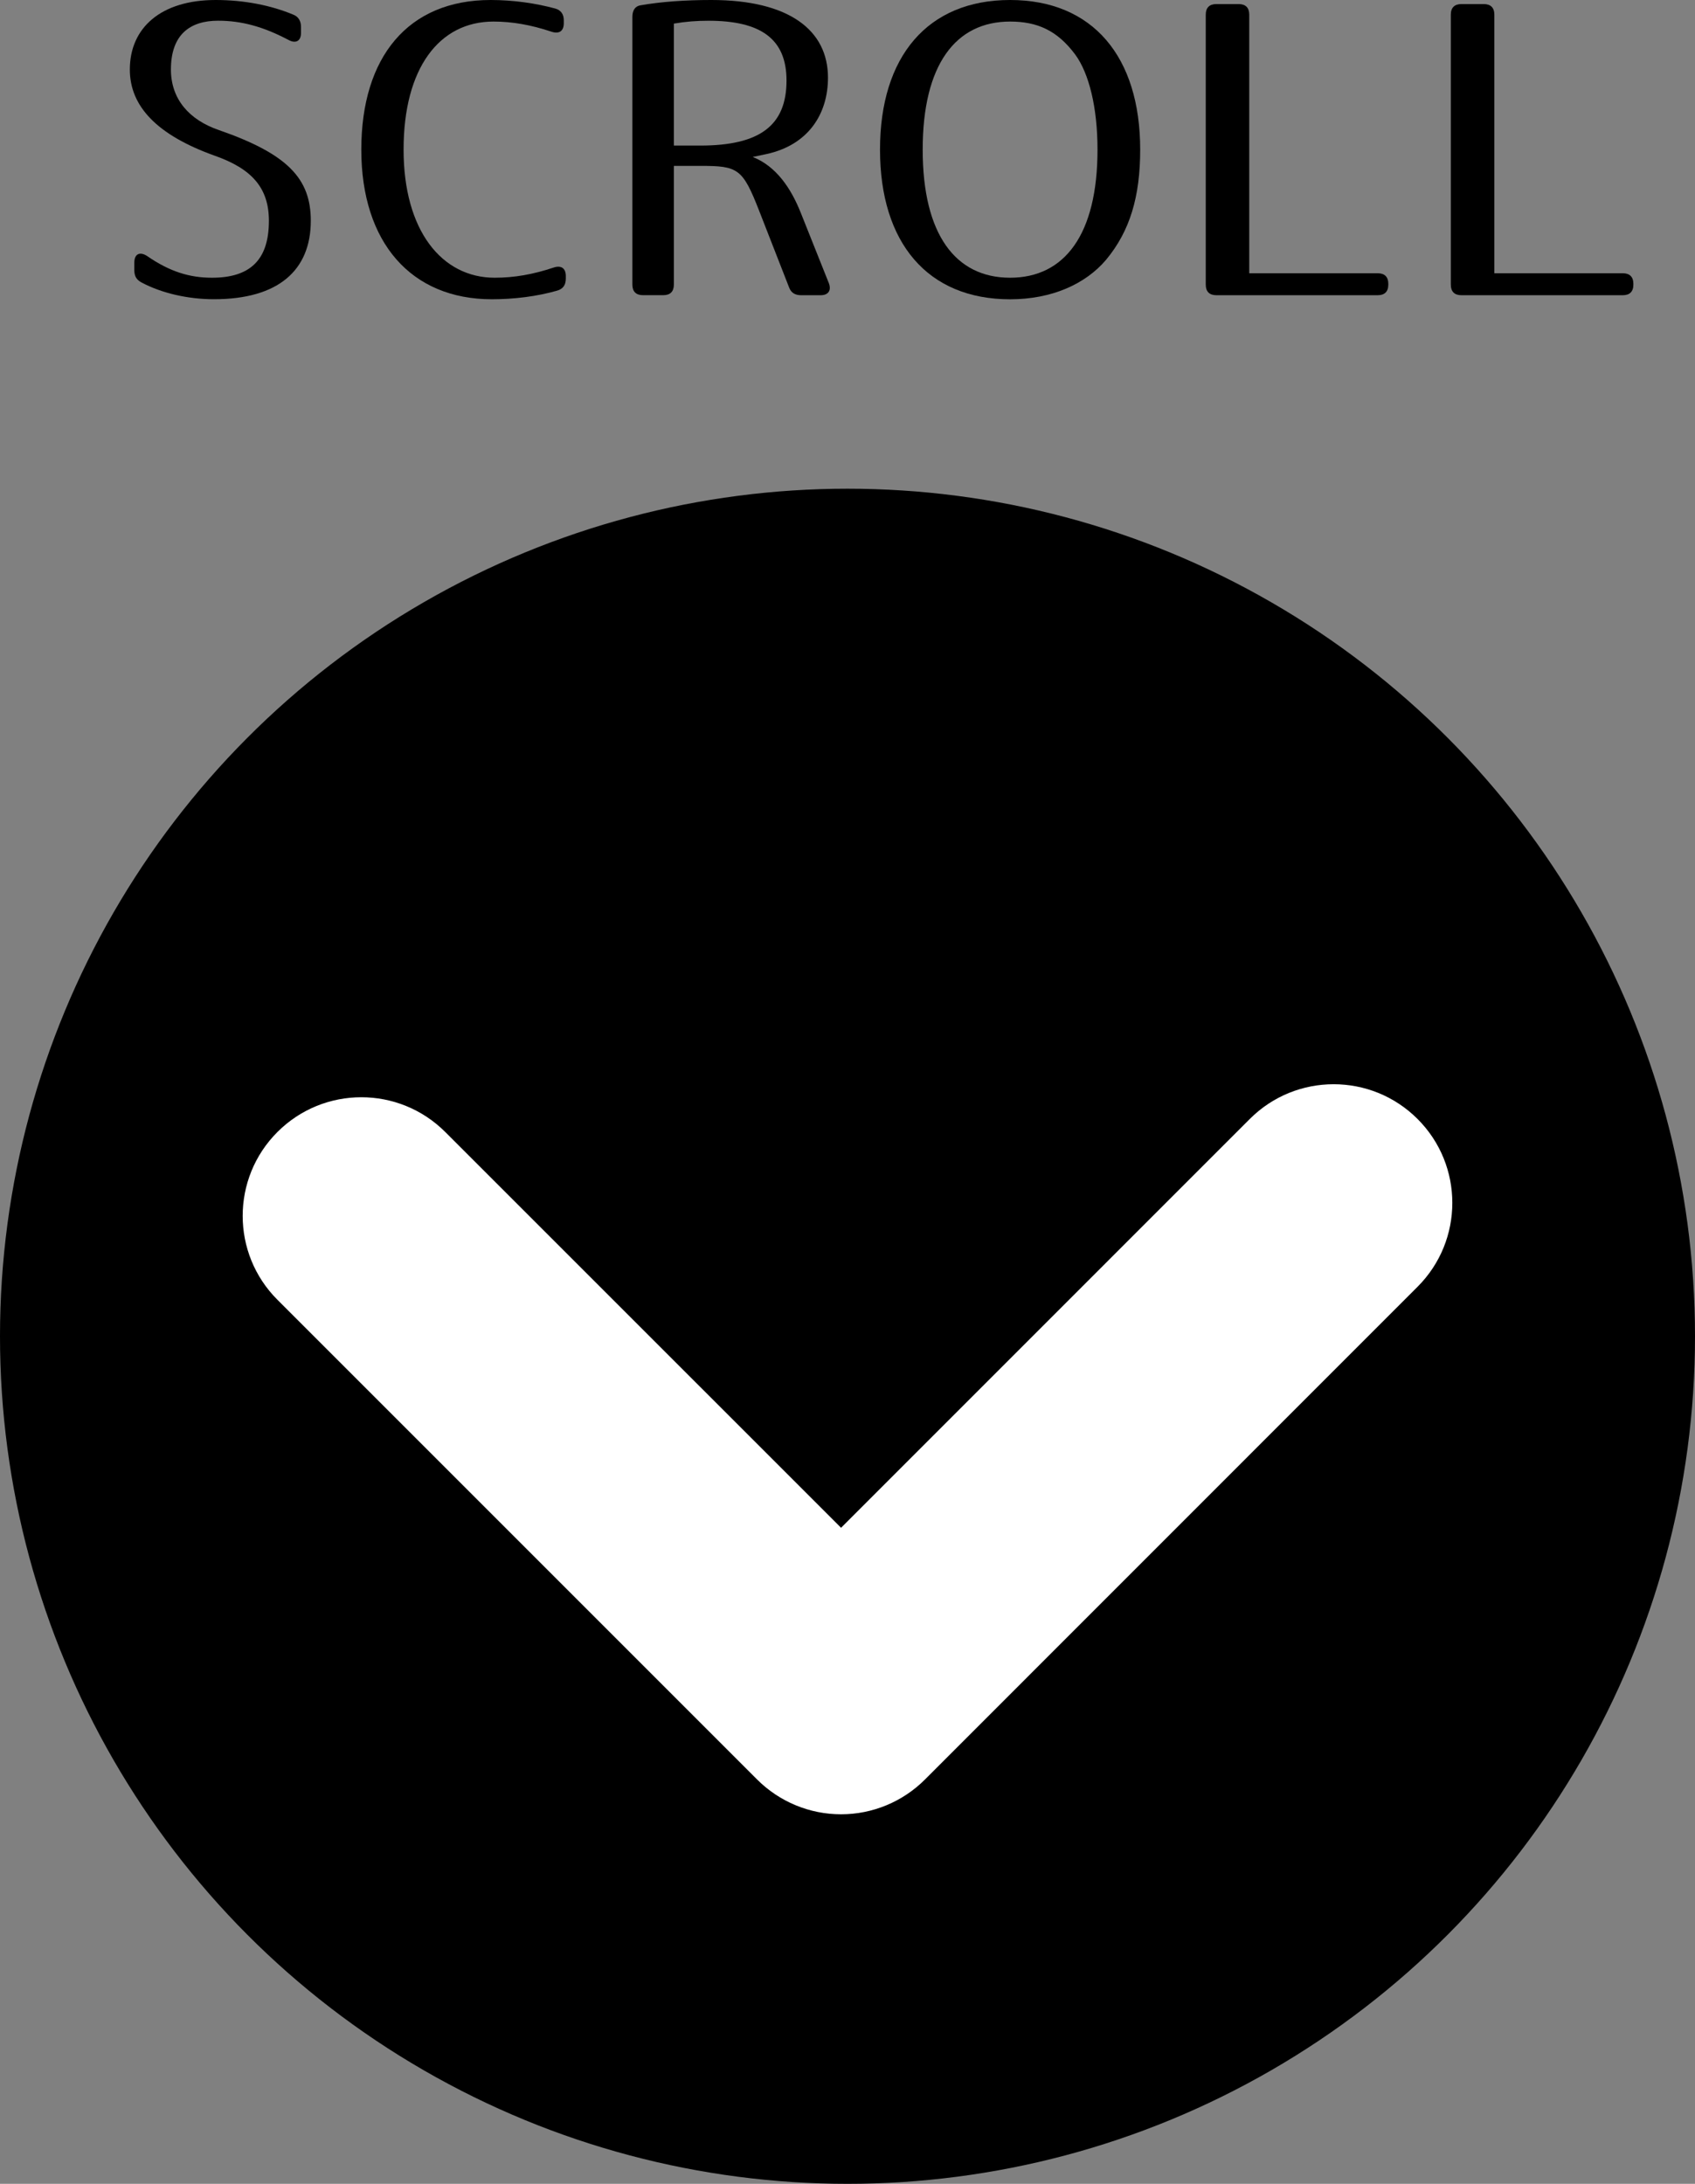
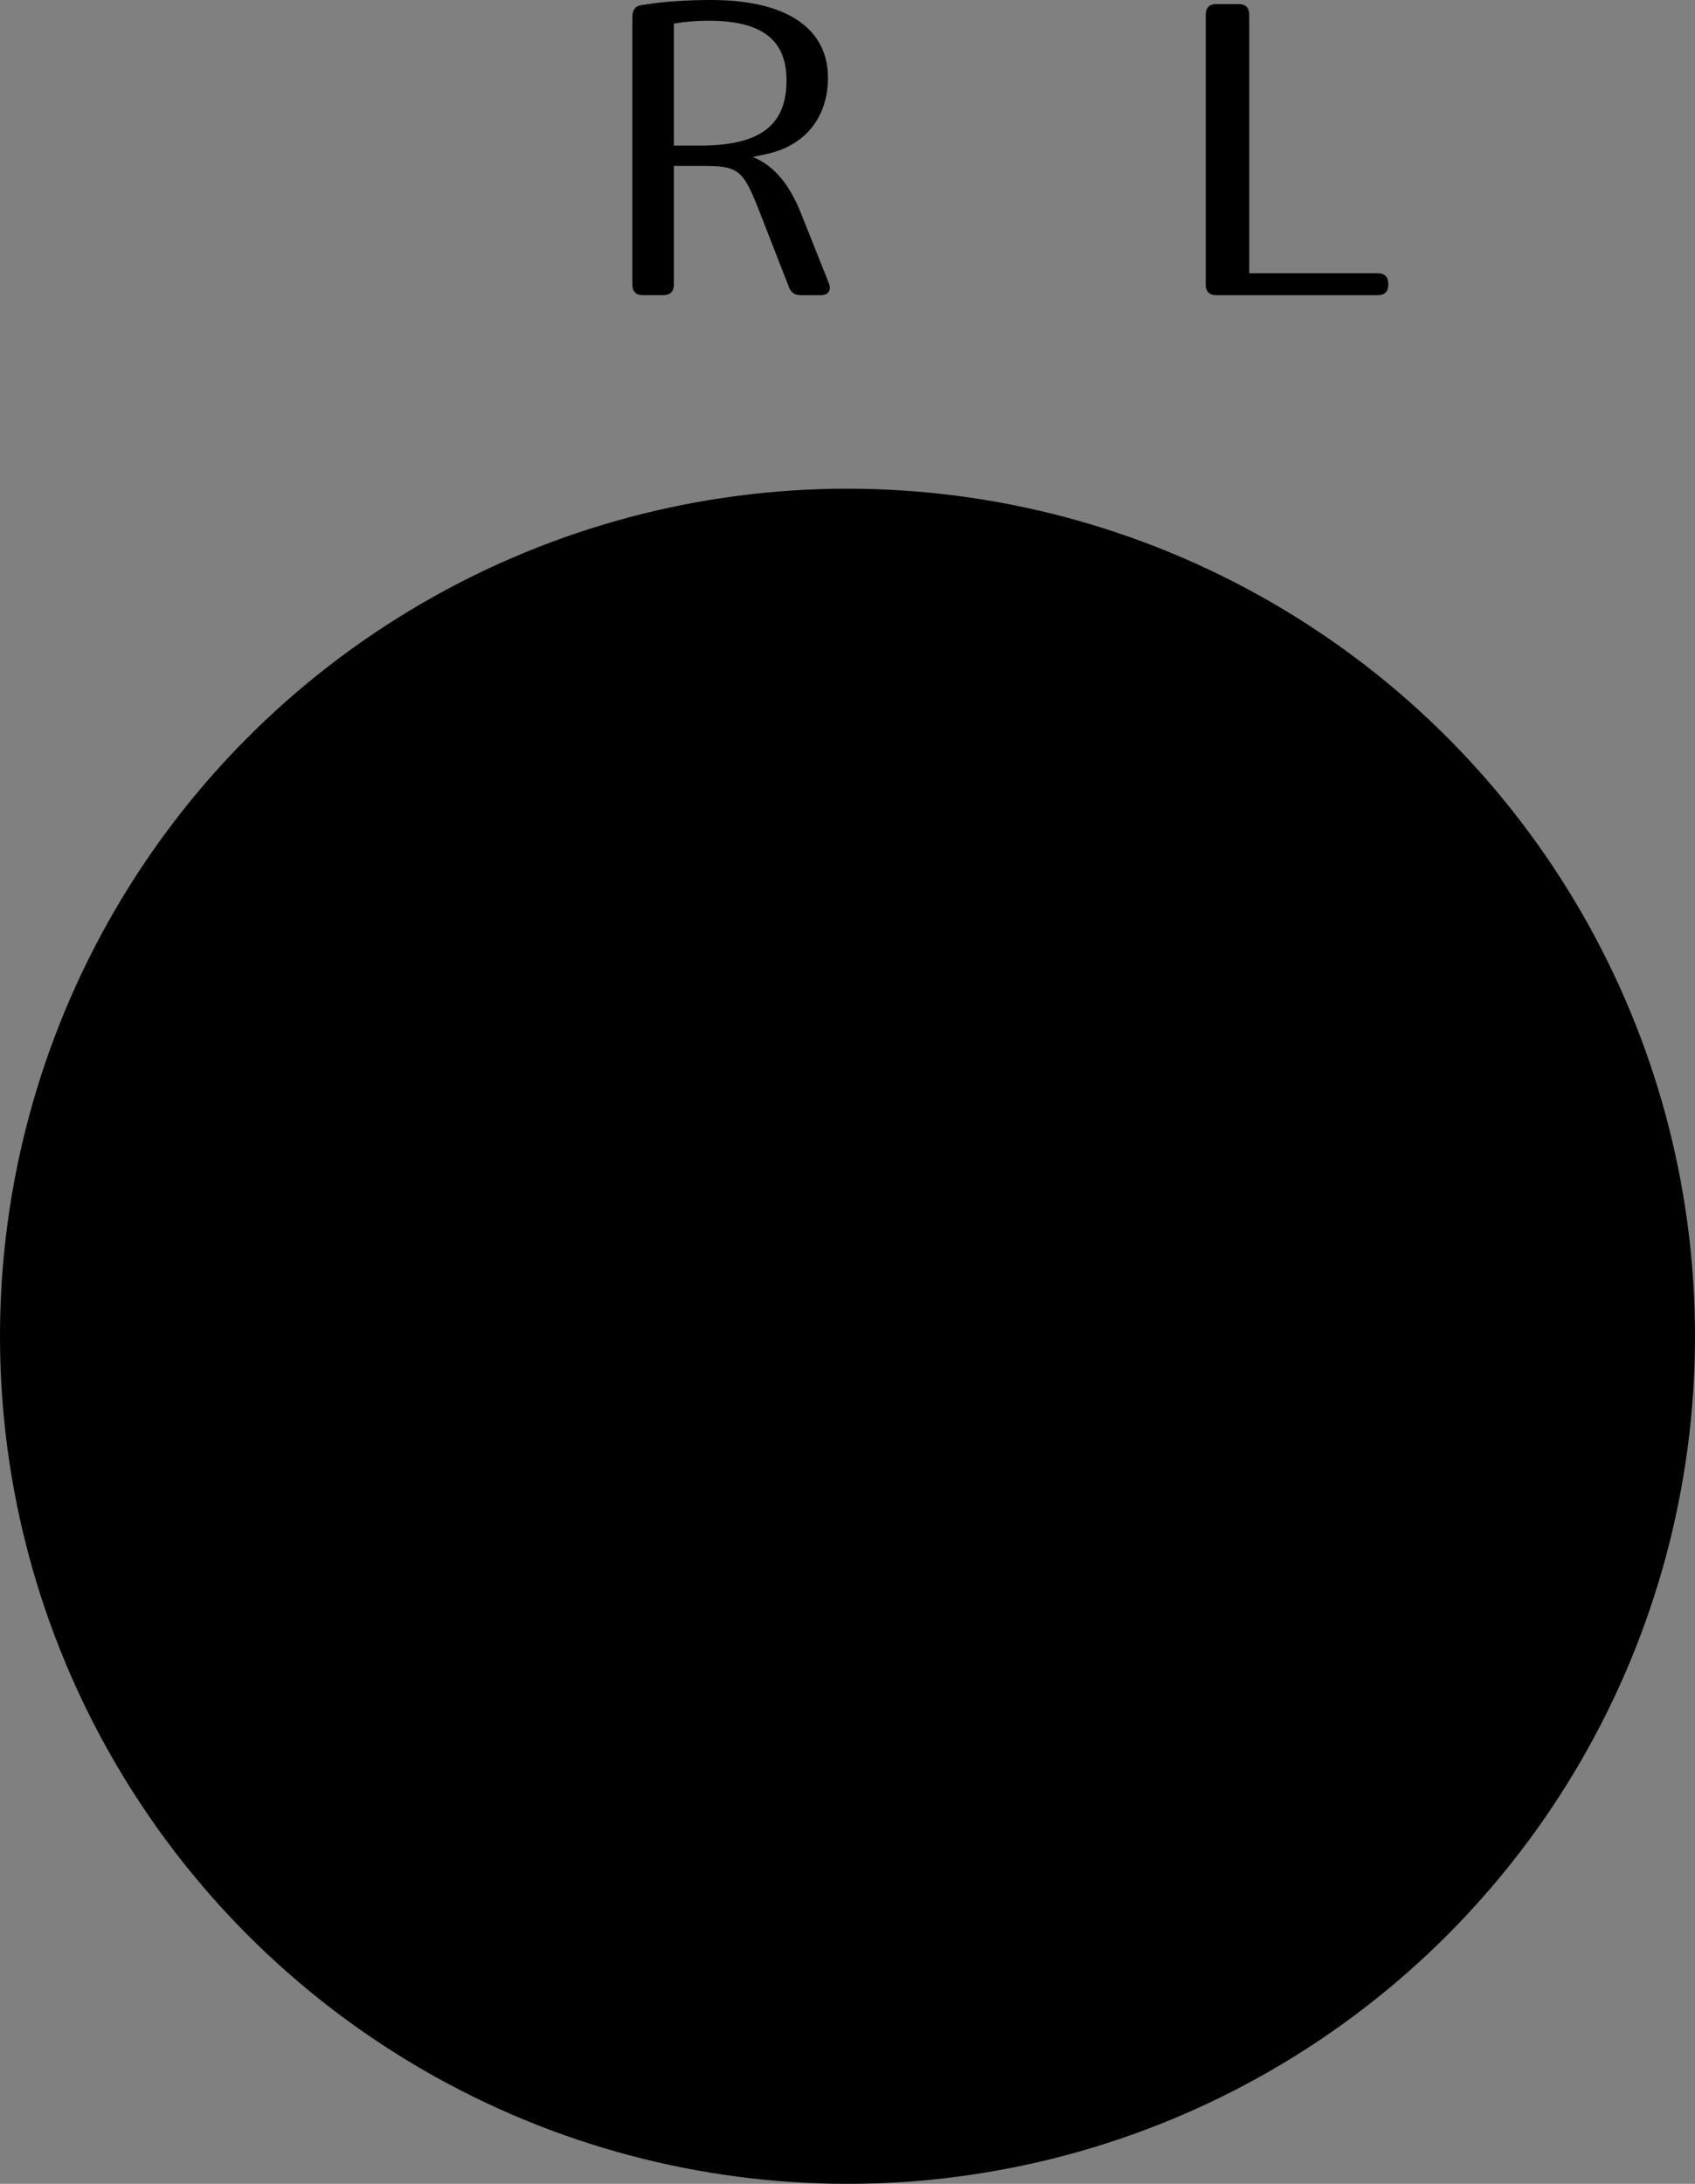
<svg xmlns="http://www.w3.org/2000/svg" viewBox="0 0 50 64.415">
  <rect x="0" y="0" width="50" height="64.415" fill="#808080" stroke="none" />
  <g>
    <g>
-       <path d="M4.346,7.556c0.66,0.456,1.247,0.636,1.907,0.636c1.104,0,1.679-0.504,1.679-1.679c0-0.971-0.504-1.535-1.595-1.919    C4.622,3.981,3.83,3.13,3.83,2.051C3.83,0.815,4.754,0,6.361,0C7.2,0,7.992,0.156,8.651,0.432c0.156,0.06,0.228,0.192,0.228,0.36    v0.18c0,0.24-0.156,0.324-0.372,0.204C7.752,0.779,7.116,0.611,6.433,0.611c-0.827,0-1.391,0.408-1.391,1.439    c0,0.875,0.54,1.487,1.416,1.787c2.039,0.708,2.71,1.439,2.71,2.674c0,1.463-0.959,2.315-2.854,2.315    c-0.78,0-1.547-0.18-2.135-0.492C4.022,8.251,3.962,8.144,3.962,7.963V7.748C3.962,7.484,4.13,7.412,4.346,7.556z" />
-     </g>
+       </g>
    <g>
-       <path d="M16.427,8.575c-0.587,0.168-1.259,0.252-1.919,0.252c-2.375,0-3.85-1.667-3.85-4.414C10.659,1.679,12.038,0,14.473,0    c0.671,0,1.331,0.096,1.907,0.252C16.547,0.3,16.631,0.419,16.631,0.6v0.084c0,0.24-0.144,0.324-0.36,0.252    c-0.612-0.204-1.164-0.3-1.715-0.3c-1.595,0-2.651,1.367-2.651,3.778c0,2.387,1.127,3.778,2.687,3.778    c0.576,0,1.127-0.096,1.739-0.3c0.216-0.072,0.36,0.012,0.36,0.252v0.072C16.691,8.407,16.607,8.527,16.427,8.575z" />
-     </g>
+       </g>
    <g>
      <path d="M18.896,0.156C19.52,0.048,20.227,0,20.982,0c2.291,0,3.442,0.887,3.442,2.291c0,1.08-0.588,1.991-1.823,2.255    l-0.396,0.084c0.695,0.276,1.127,0.923,1.415,1.643l0.828,2.075c0.084,0.216-0.012,0.36-0.24,0.36h-0.576    c-0.18,0-0.3-0.072-0.359-0.24l-0.876-2.243c-0.492-1.259-0.624-1.332-1.739-1.332h-0.78v3.502c0,0.204-0.108,0.312-0.312,0.312    h-0.6c-0.204,0-0.312-0.108-0.312-0.312V0.492C18.656,0.3,18.74,0.18,18.896,0.156z M23.201,2.375    c0-1.235-0.768-1.763-2.303-1.763c-0.348,0-0.671,0.024-1.02,0.084v3.598h0.78C22.41,4.293,23.201,3.706,23.201,2.375z" />
    </g>
    <g>
-       <path d="M33.634,4.414c0,1.379-0.299,2.398-1.007,3.25c-0.612,0.72-1.607,1.164-2.831,1.164c-2.434,0-3.837-1.667-3.837-4.414    S27.362,0,29.796,0C32.231,0,33.634,1.667,33.634,4.414z M27.218,4.414c0,2.506,0.971,3.778,2.578,3.778    c1.607,0,2.579-1.271,2.579-3.778c0-1.248-0.252-2.255-0.659-2.807c-0.528-0.708-1.116-0.971-1.92-0.971    C28.189,0.636,27.218,1.907,27.218,4.414z" />
-     </g>
+       </g>
    <g>
      <path d="M36.851,0.432V8.06h3.79c0.204,0,0.312,0.108,0.312,0.312v0.024c0,0.204-0.107,0.312-0.312,0.312H35.88    c-0.204,0-0.312-0.108-0.312-0.312V0.432c0-0.204,0.108-0.312,0.312-0.312h0.659C36.743,0.12,36.851,0.228,36.851,0.432z" />
    </g>
    <g>
-       <path d="M44.081,0.432V8.06h3.789c0.205,0,0.312,0.108,0.312,0.312v0.024c0,0.204-0.107,0.312-0.312,0.312h-4.761    c-0.204,0-0.312-0.108-0.312-0.312V0.432c0-0.204,0.107-0.312,0.312-0.312h0.659C43.974,0.12,44.081,0.228,44.081,0.432z" />
-     </g>
+       </g>
  </g>
  <g>
    <circle cx="25" cy="39.415" r="25" />
  </g>
  <g>
-     <path fill="#FFFFFF" d="M24.81,53.515c-0.928,0-1.818-0.369-2.475-1.025L8.184,38.339c-1.367-1.366-1.367-3.583,0-4.949   c1.367-1.367,3.583-1.367,4.95,0L24.81,45.064l12.057-12.058c1.365-1.367,3.582-1.367,4.949,0c1.367,1.366,1.367,3.582,0,4.949   L27.285,52.489C26.628,53.146,25.738,53.515,24.81,53.515z" />
-   </g>
+     </g>
</svg>